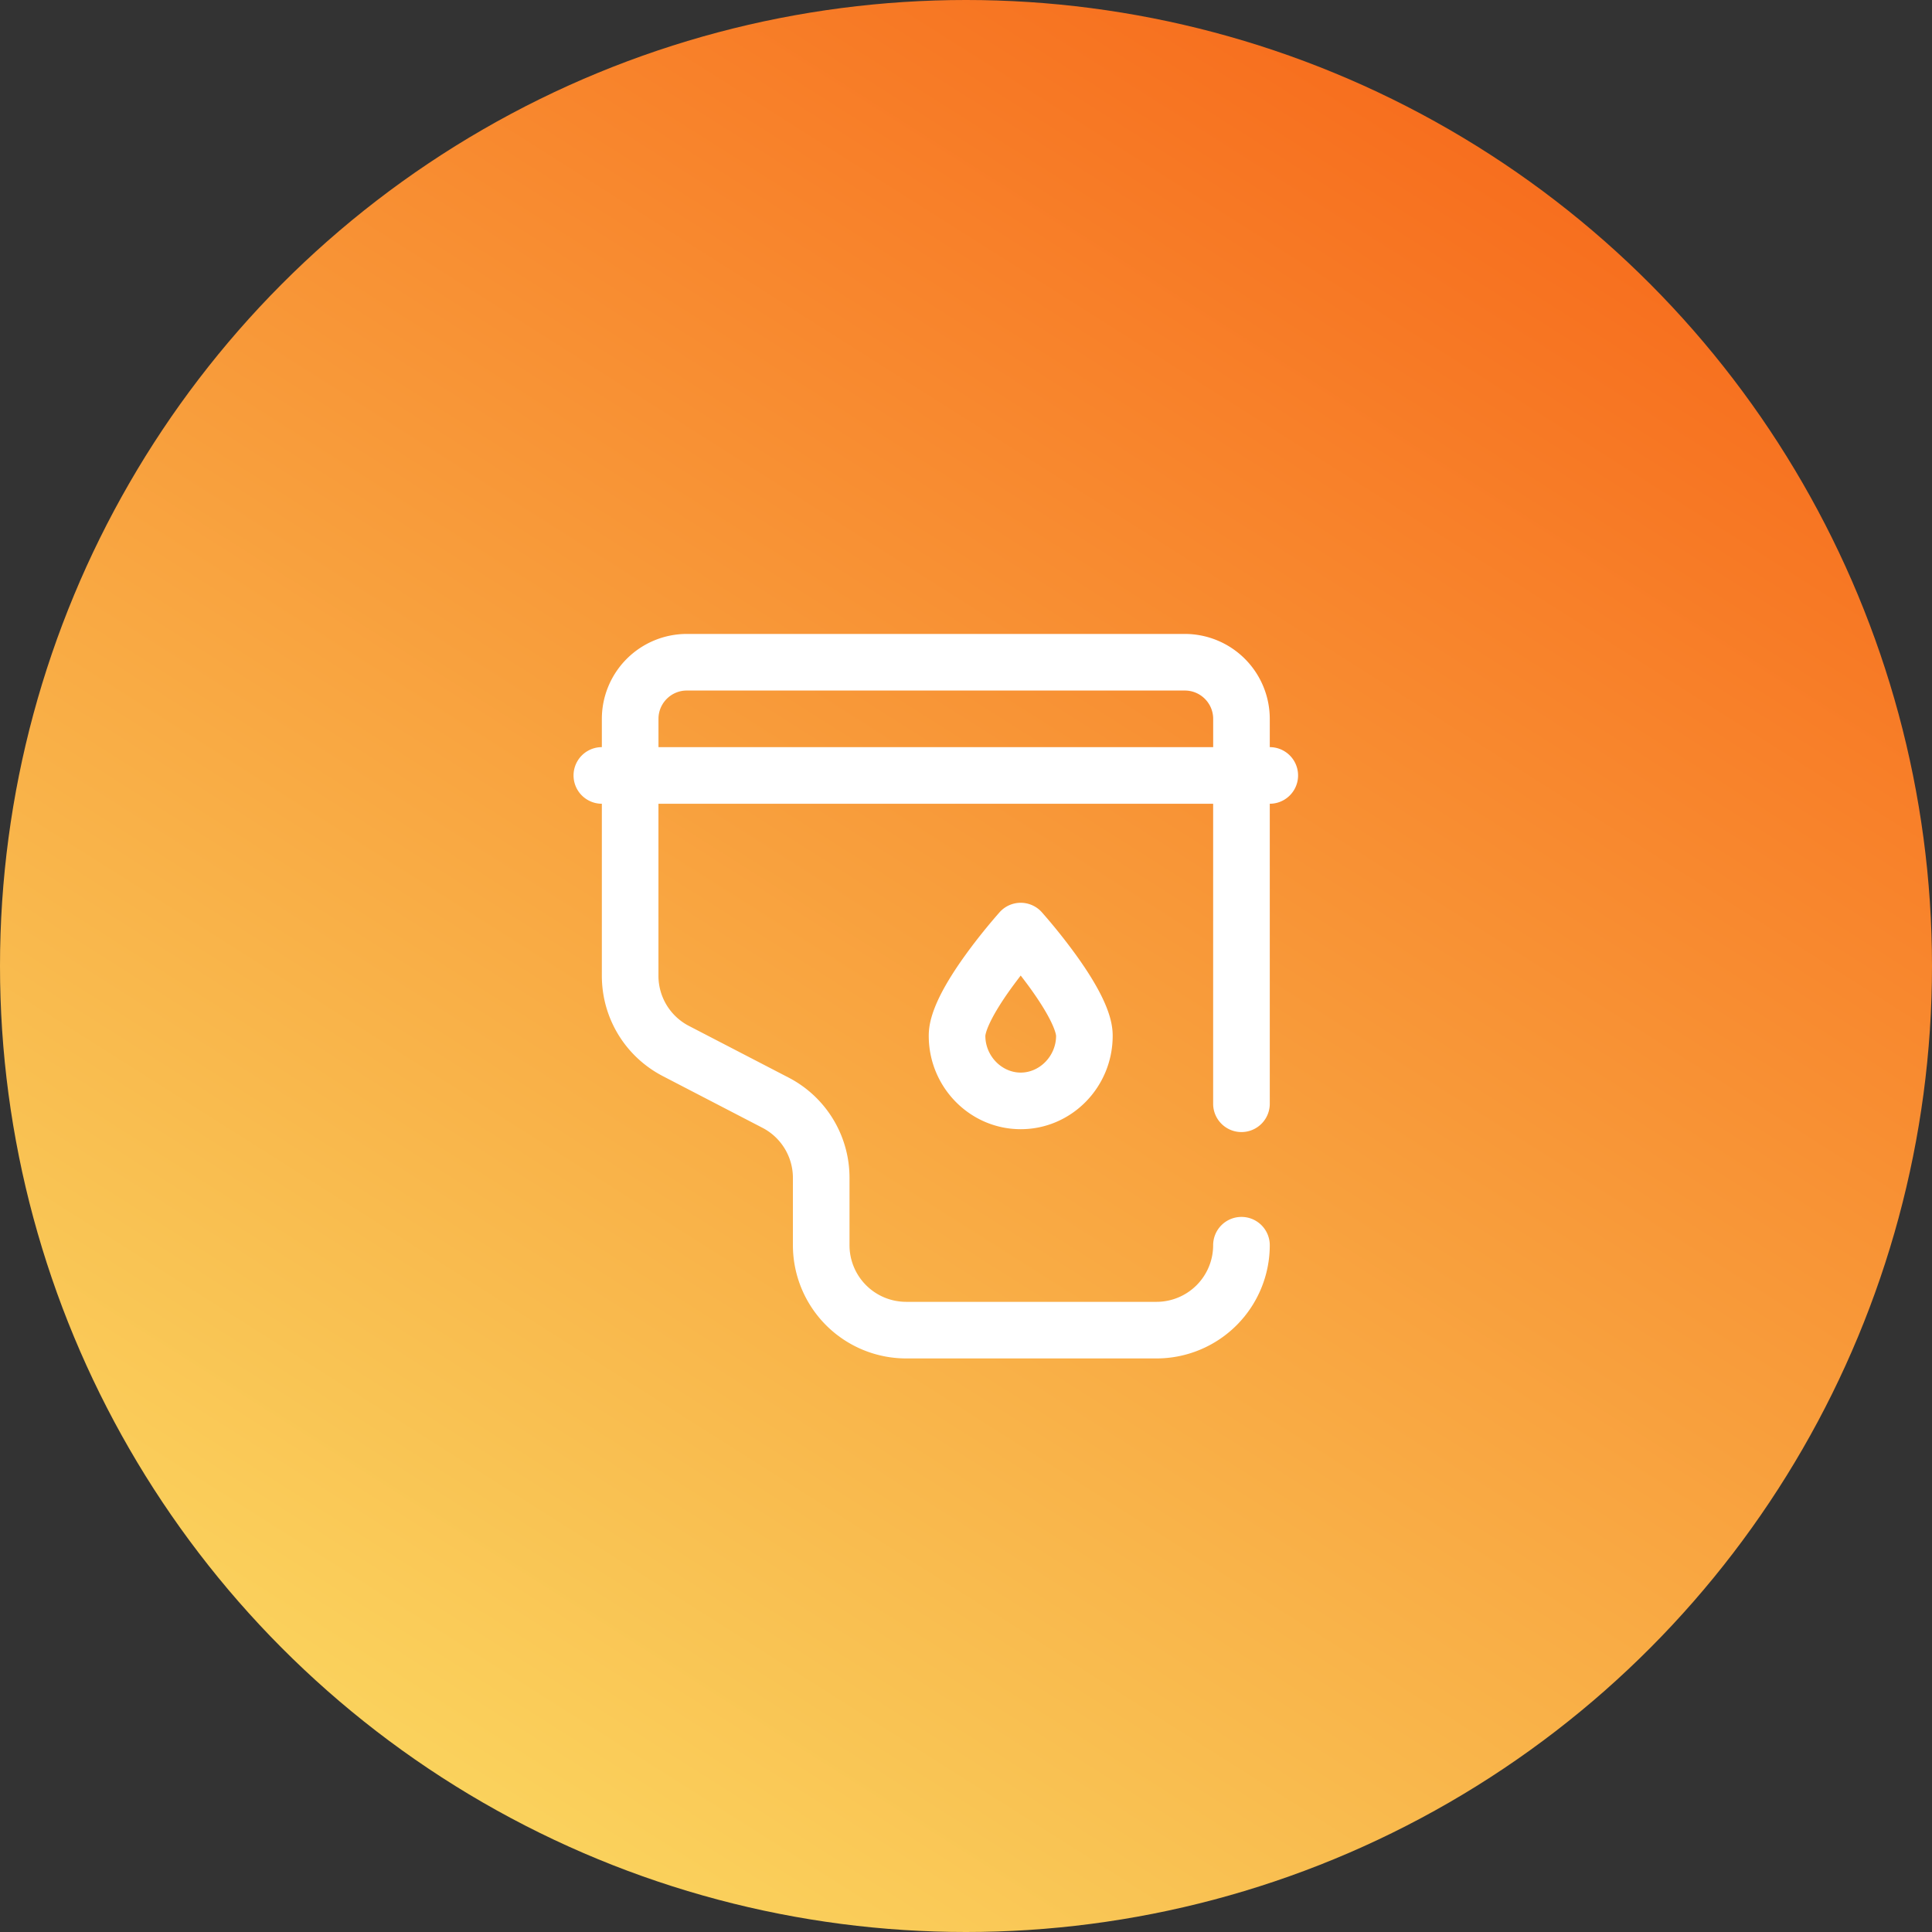
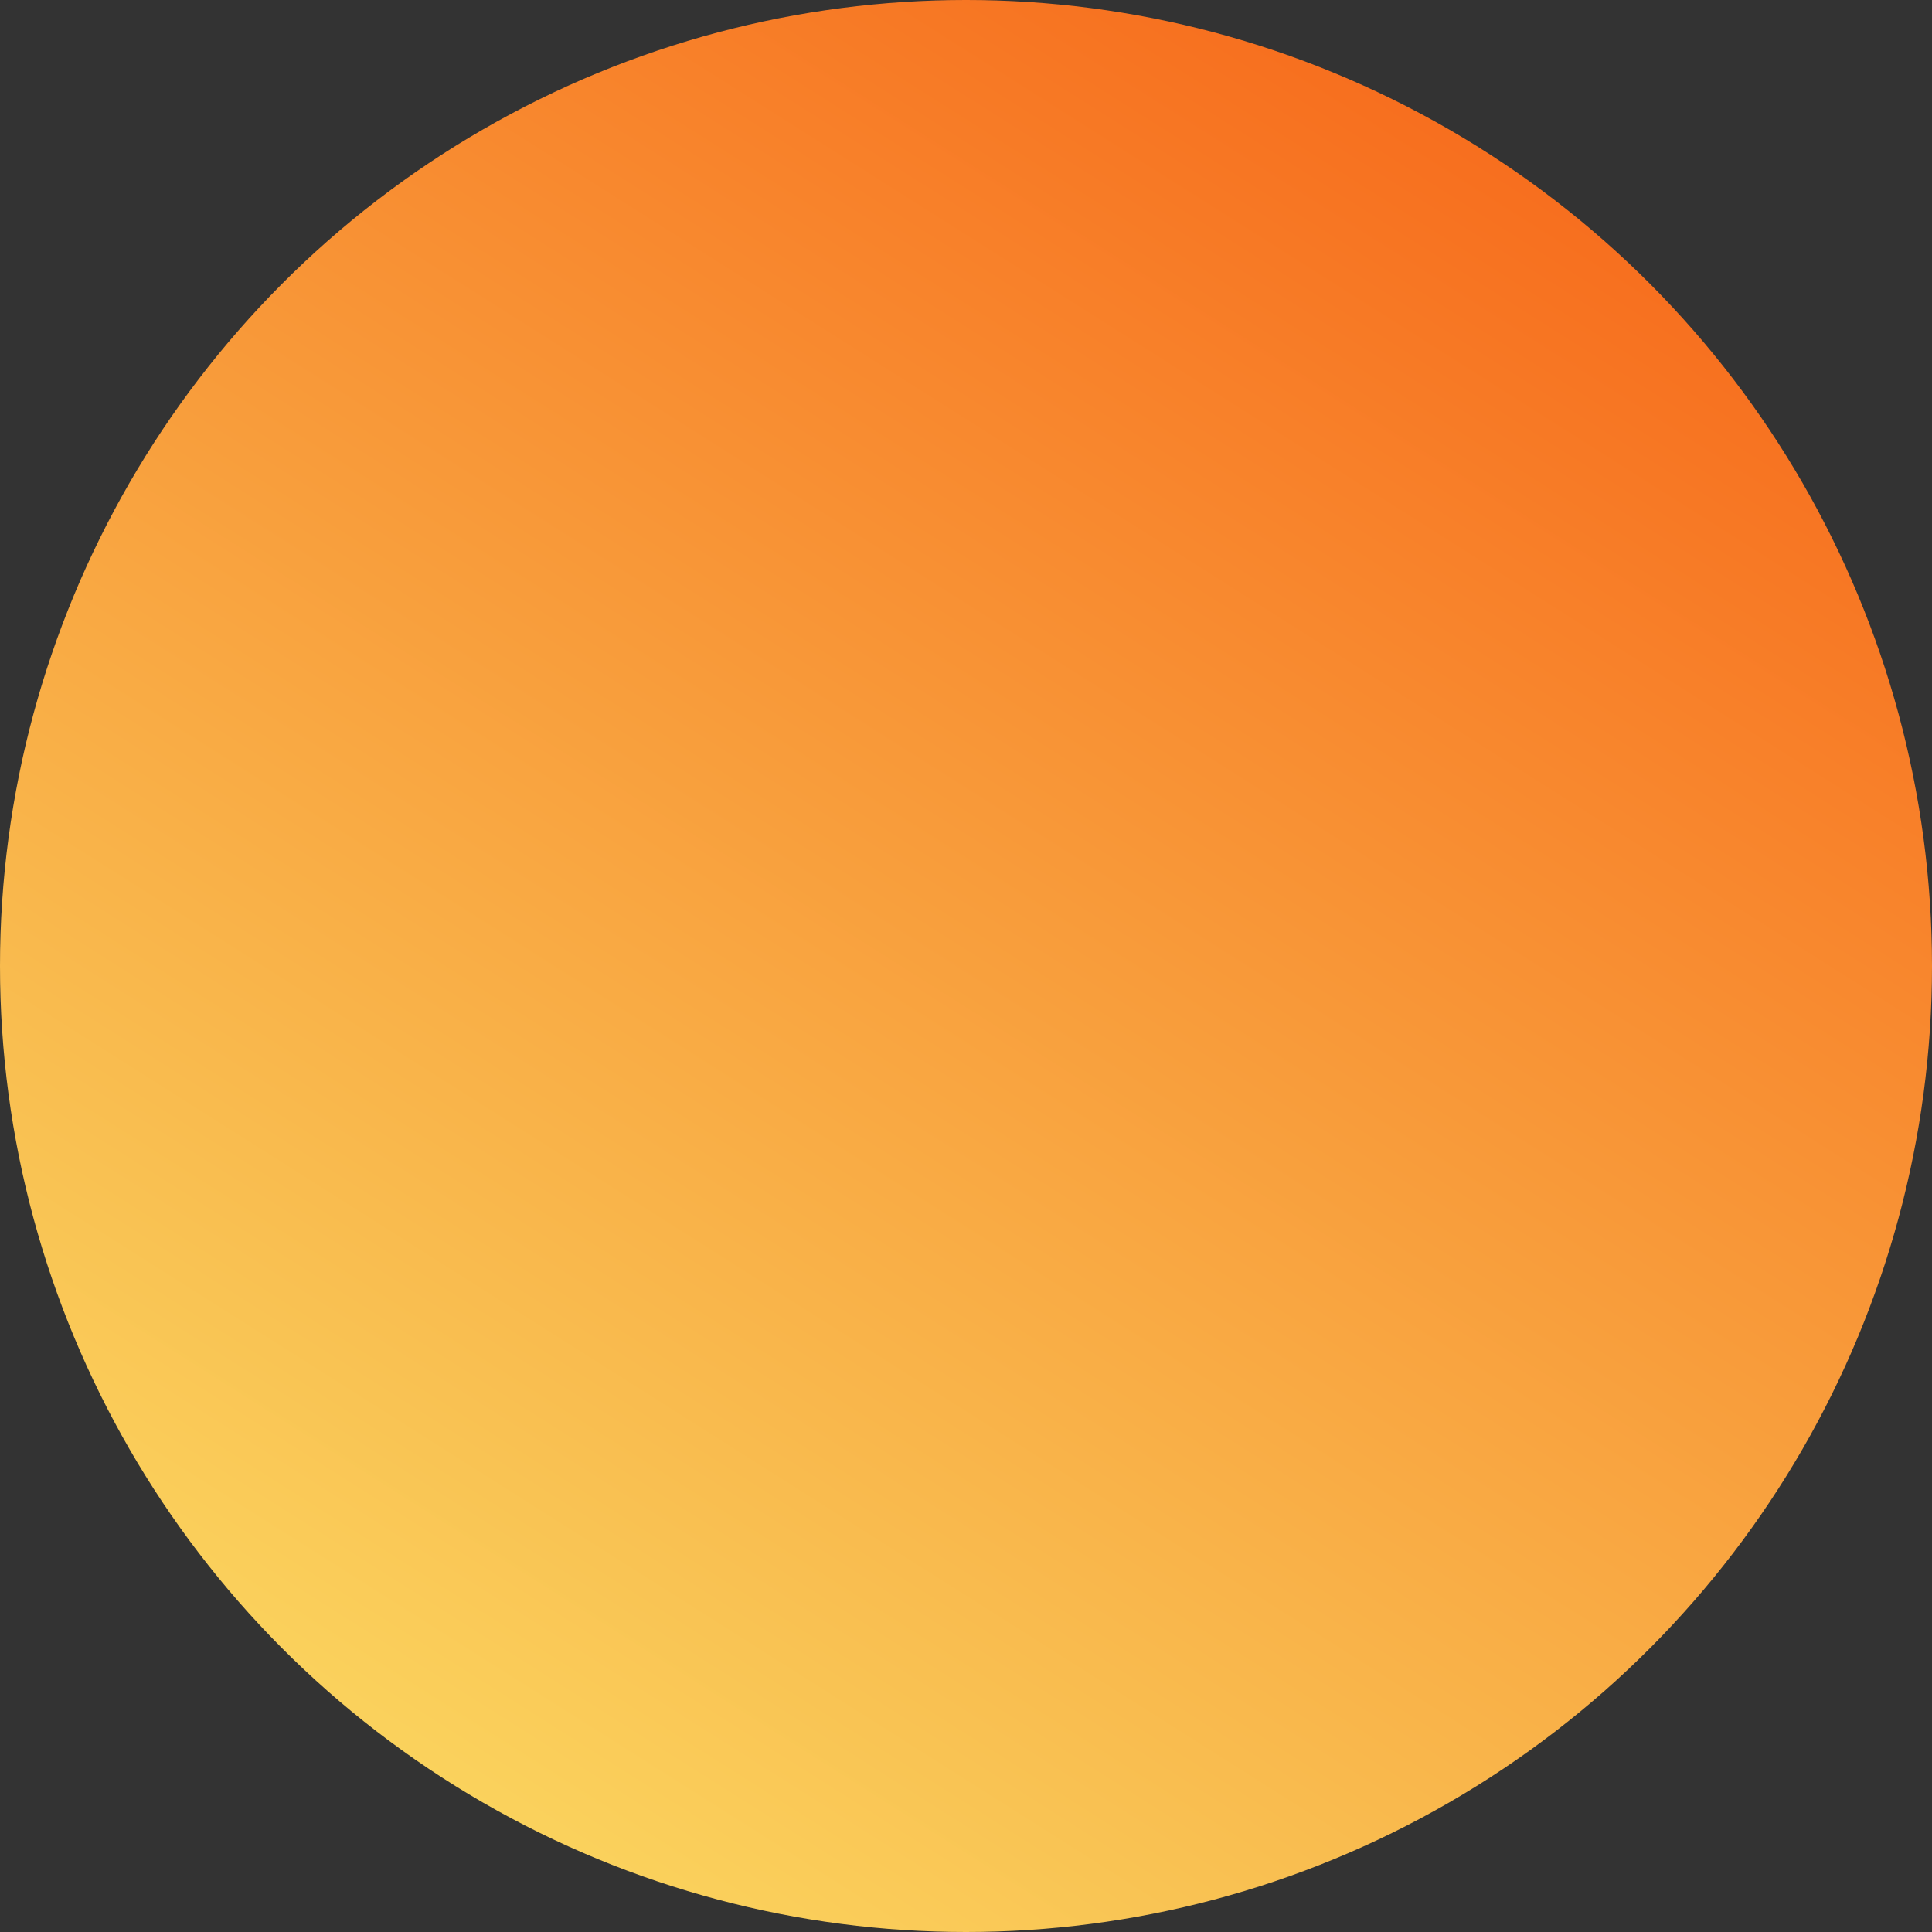
<svg xmlns="http://www.w3.org/2000/svg" width="64" height="64" fill="none">
  <rect width="100%" height="100%" fill="#333333" stroke="none" />
  <circle cx="32" cy="32" r="32" fill="url(#a)" />
-   <path d="M42.063 24.75v-.938A2.816 2.816 0 0 0 39.25 21h-16.5a2.816 2.816 0 0 0-2.813 2.813v.937a.937.937 0 1 0 0 1.875v5.697c0 1.406.776 2.681 2.024 3.328l3.293 1.708a1.869 1.869 0 0 1 1.012 1.664v2.228a3.754 3.754 0 0 0 3.75 3.75h8.297a3.754 3.754 0 0 0 3.75-3.75.937.937 0 1 0-1.876 0 1.877 1.877 0 0 1-1.874 1.875h-8.297a1.877 1.877 0 0 1-1.875-1.875v-2.228a3.737 3.737 0 0 0-2.024-3.329l-3.293-1.707a1.868 1.868 0 0 1-1.012-1.664v-5.697h18.375v9.938a.937.937 0 1 0 1.876 0v-9.938a.937.937 0 1 0 0-1.875zm-20.25 0v-.938c0-.516.42-.937.937-.937h16.5c.517 0 .938.42.938.938v.937H21.811zm12 5.156a.938.938 0 0 0-.699.312c-.022.026-.566.633-1.115 1.392-1.105 1.525-1.233 2.273-1.233 2.703 0 1.705 1.367 3.093 3.047 3.093 1.68 0 3.046-1.388 3.046-3.093 0-.43-.128-1.178-1.233-2.703a19.125 19.125 0 0 0-1.115-1.392.938.938 0 0 0-.699-.312zm0 5.625c-.636 0-1.172-.558-1.172-1.218 0-.004.02-.422.877-1.605.1-.136.199-.268.294-.392.096.124.196.256.295.392.857 1.183.877 1.601.877 1.605 0 .66-.536 1.218-1.172 1.218z" fill="#fff" />
  <defs>
    <linearGradient id="a" x1="14" y1="64" x2="52" y2="4" gradientUnits="userSpaceOnUse">
      <stop stop-color="#FAD961" />
      <stop offset="1" stop-color="#F76B1C" />
    </linearGradient>
  </defs>
</svg>